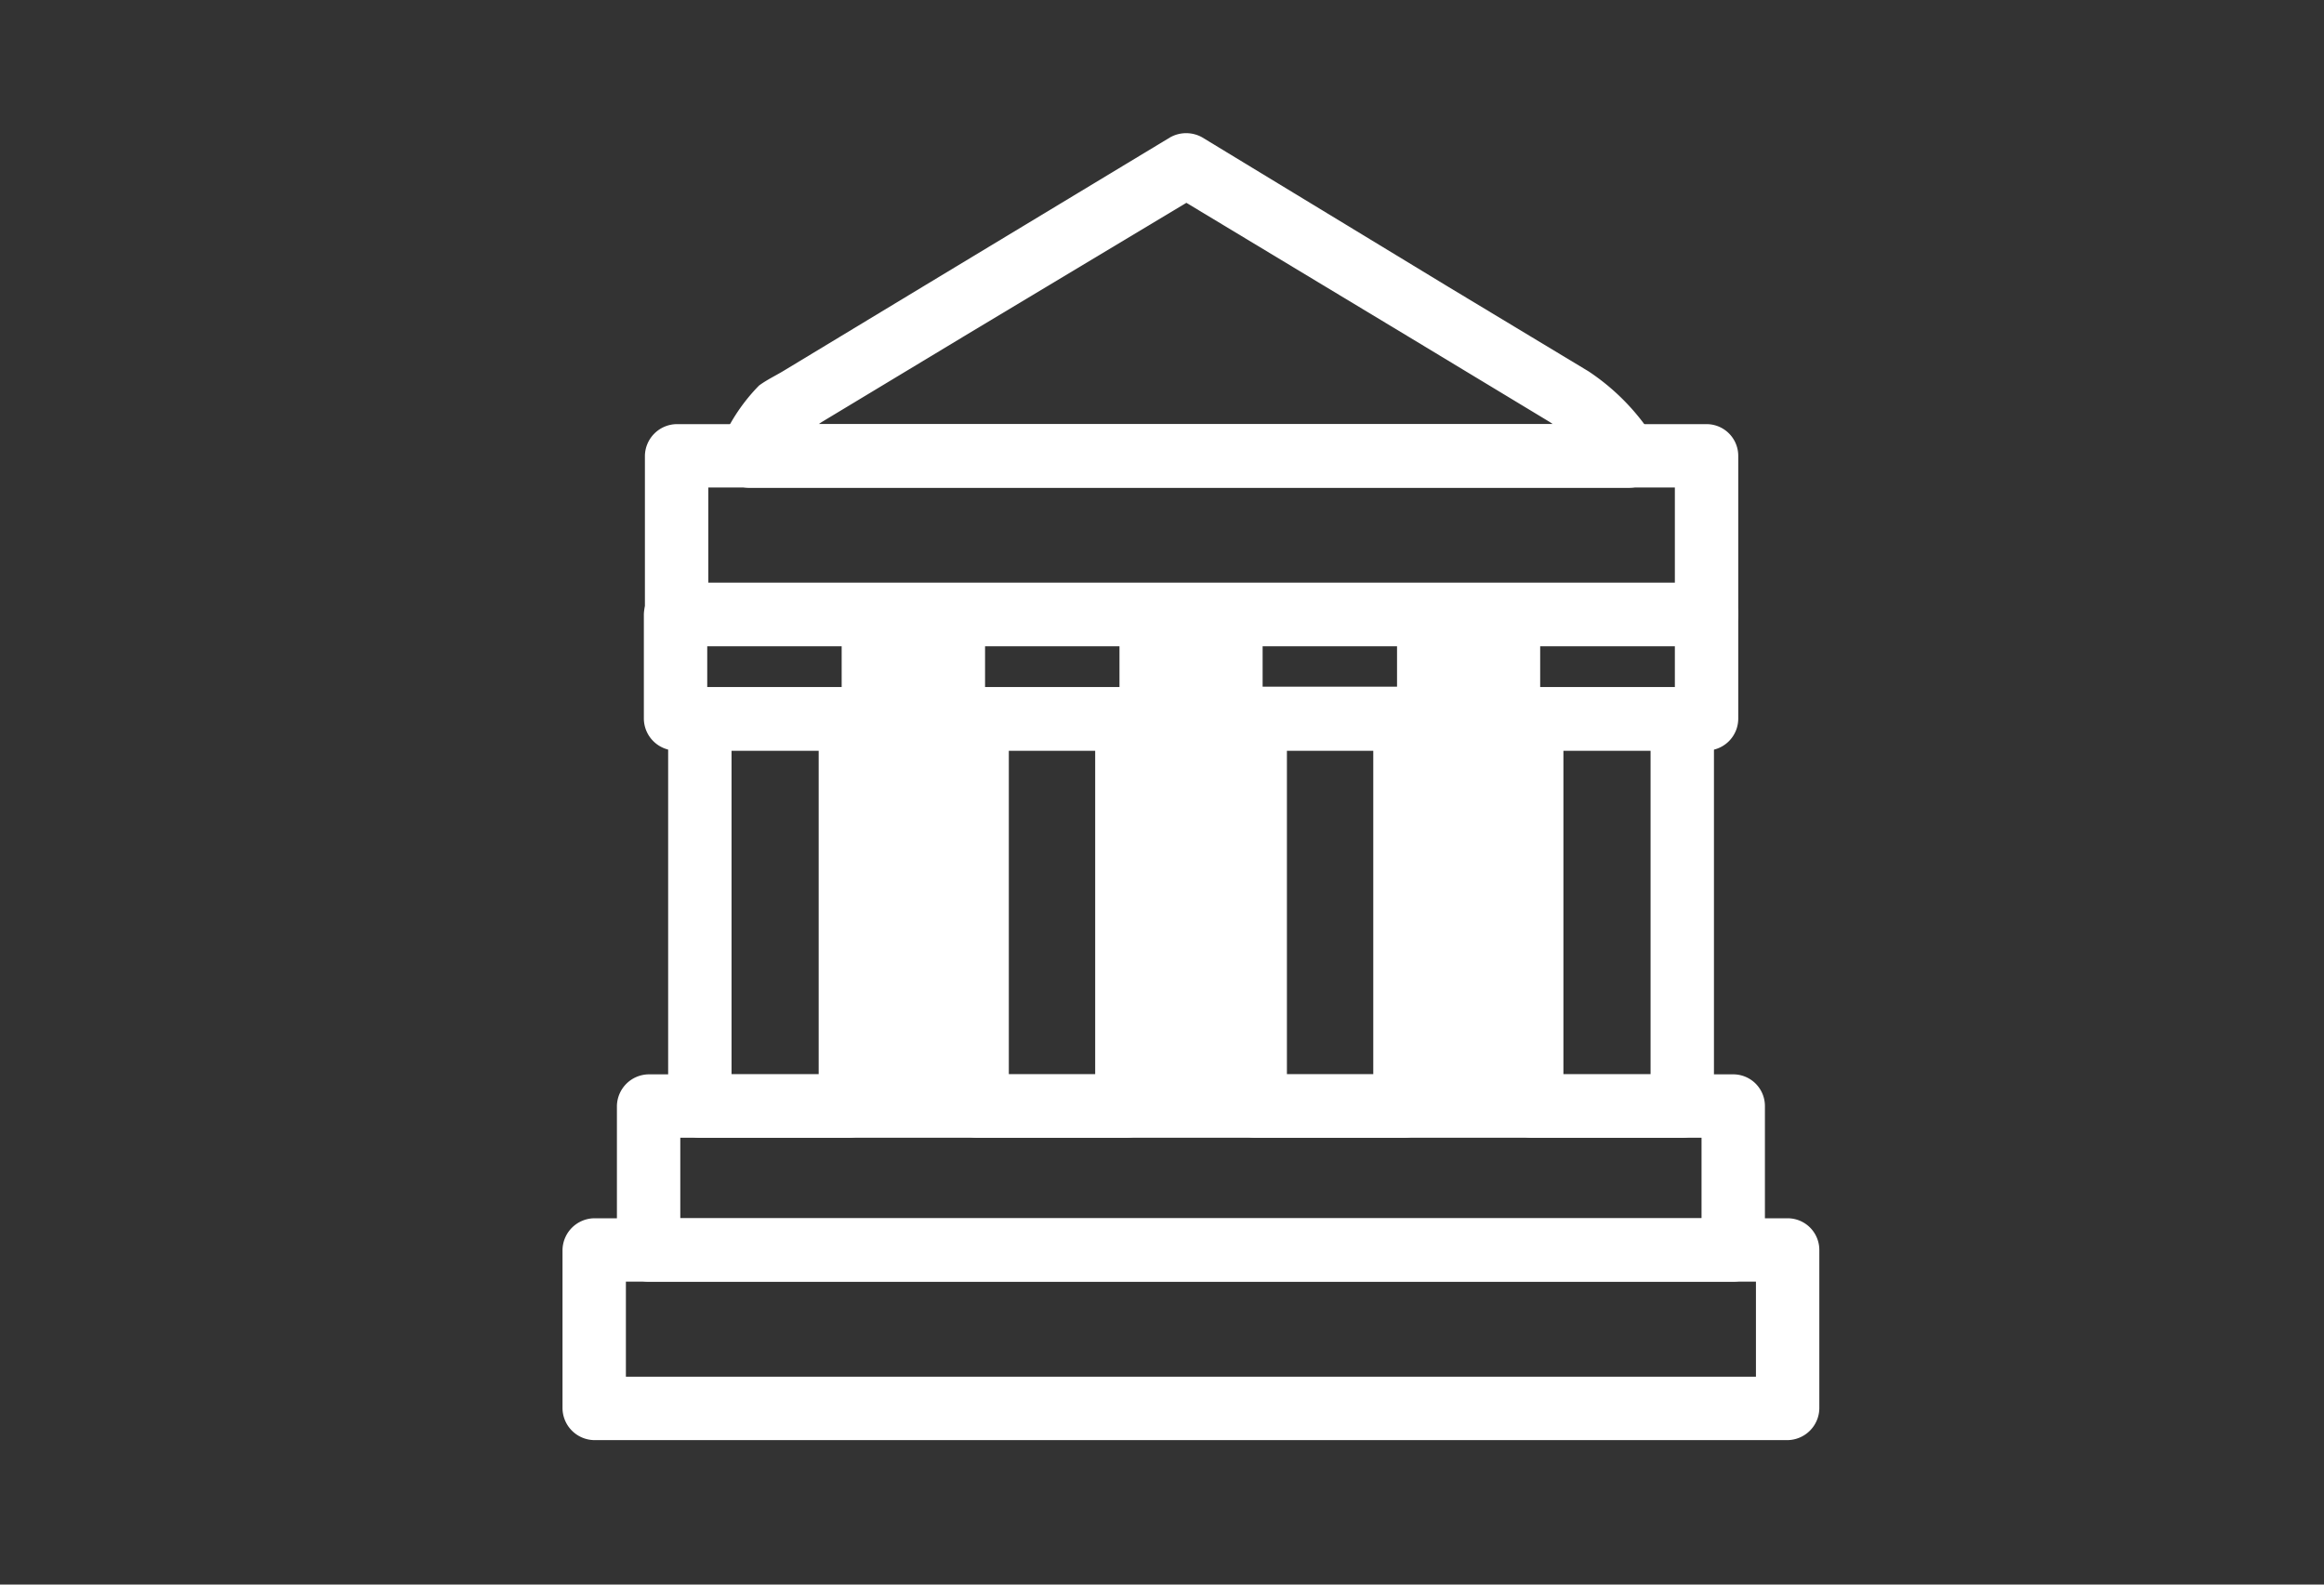
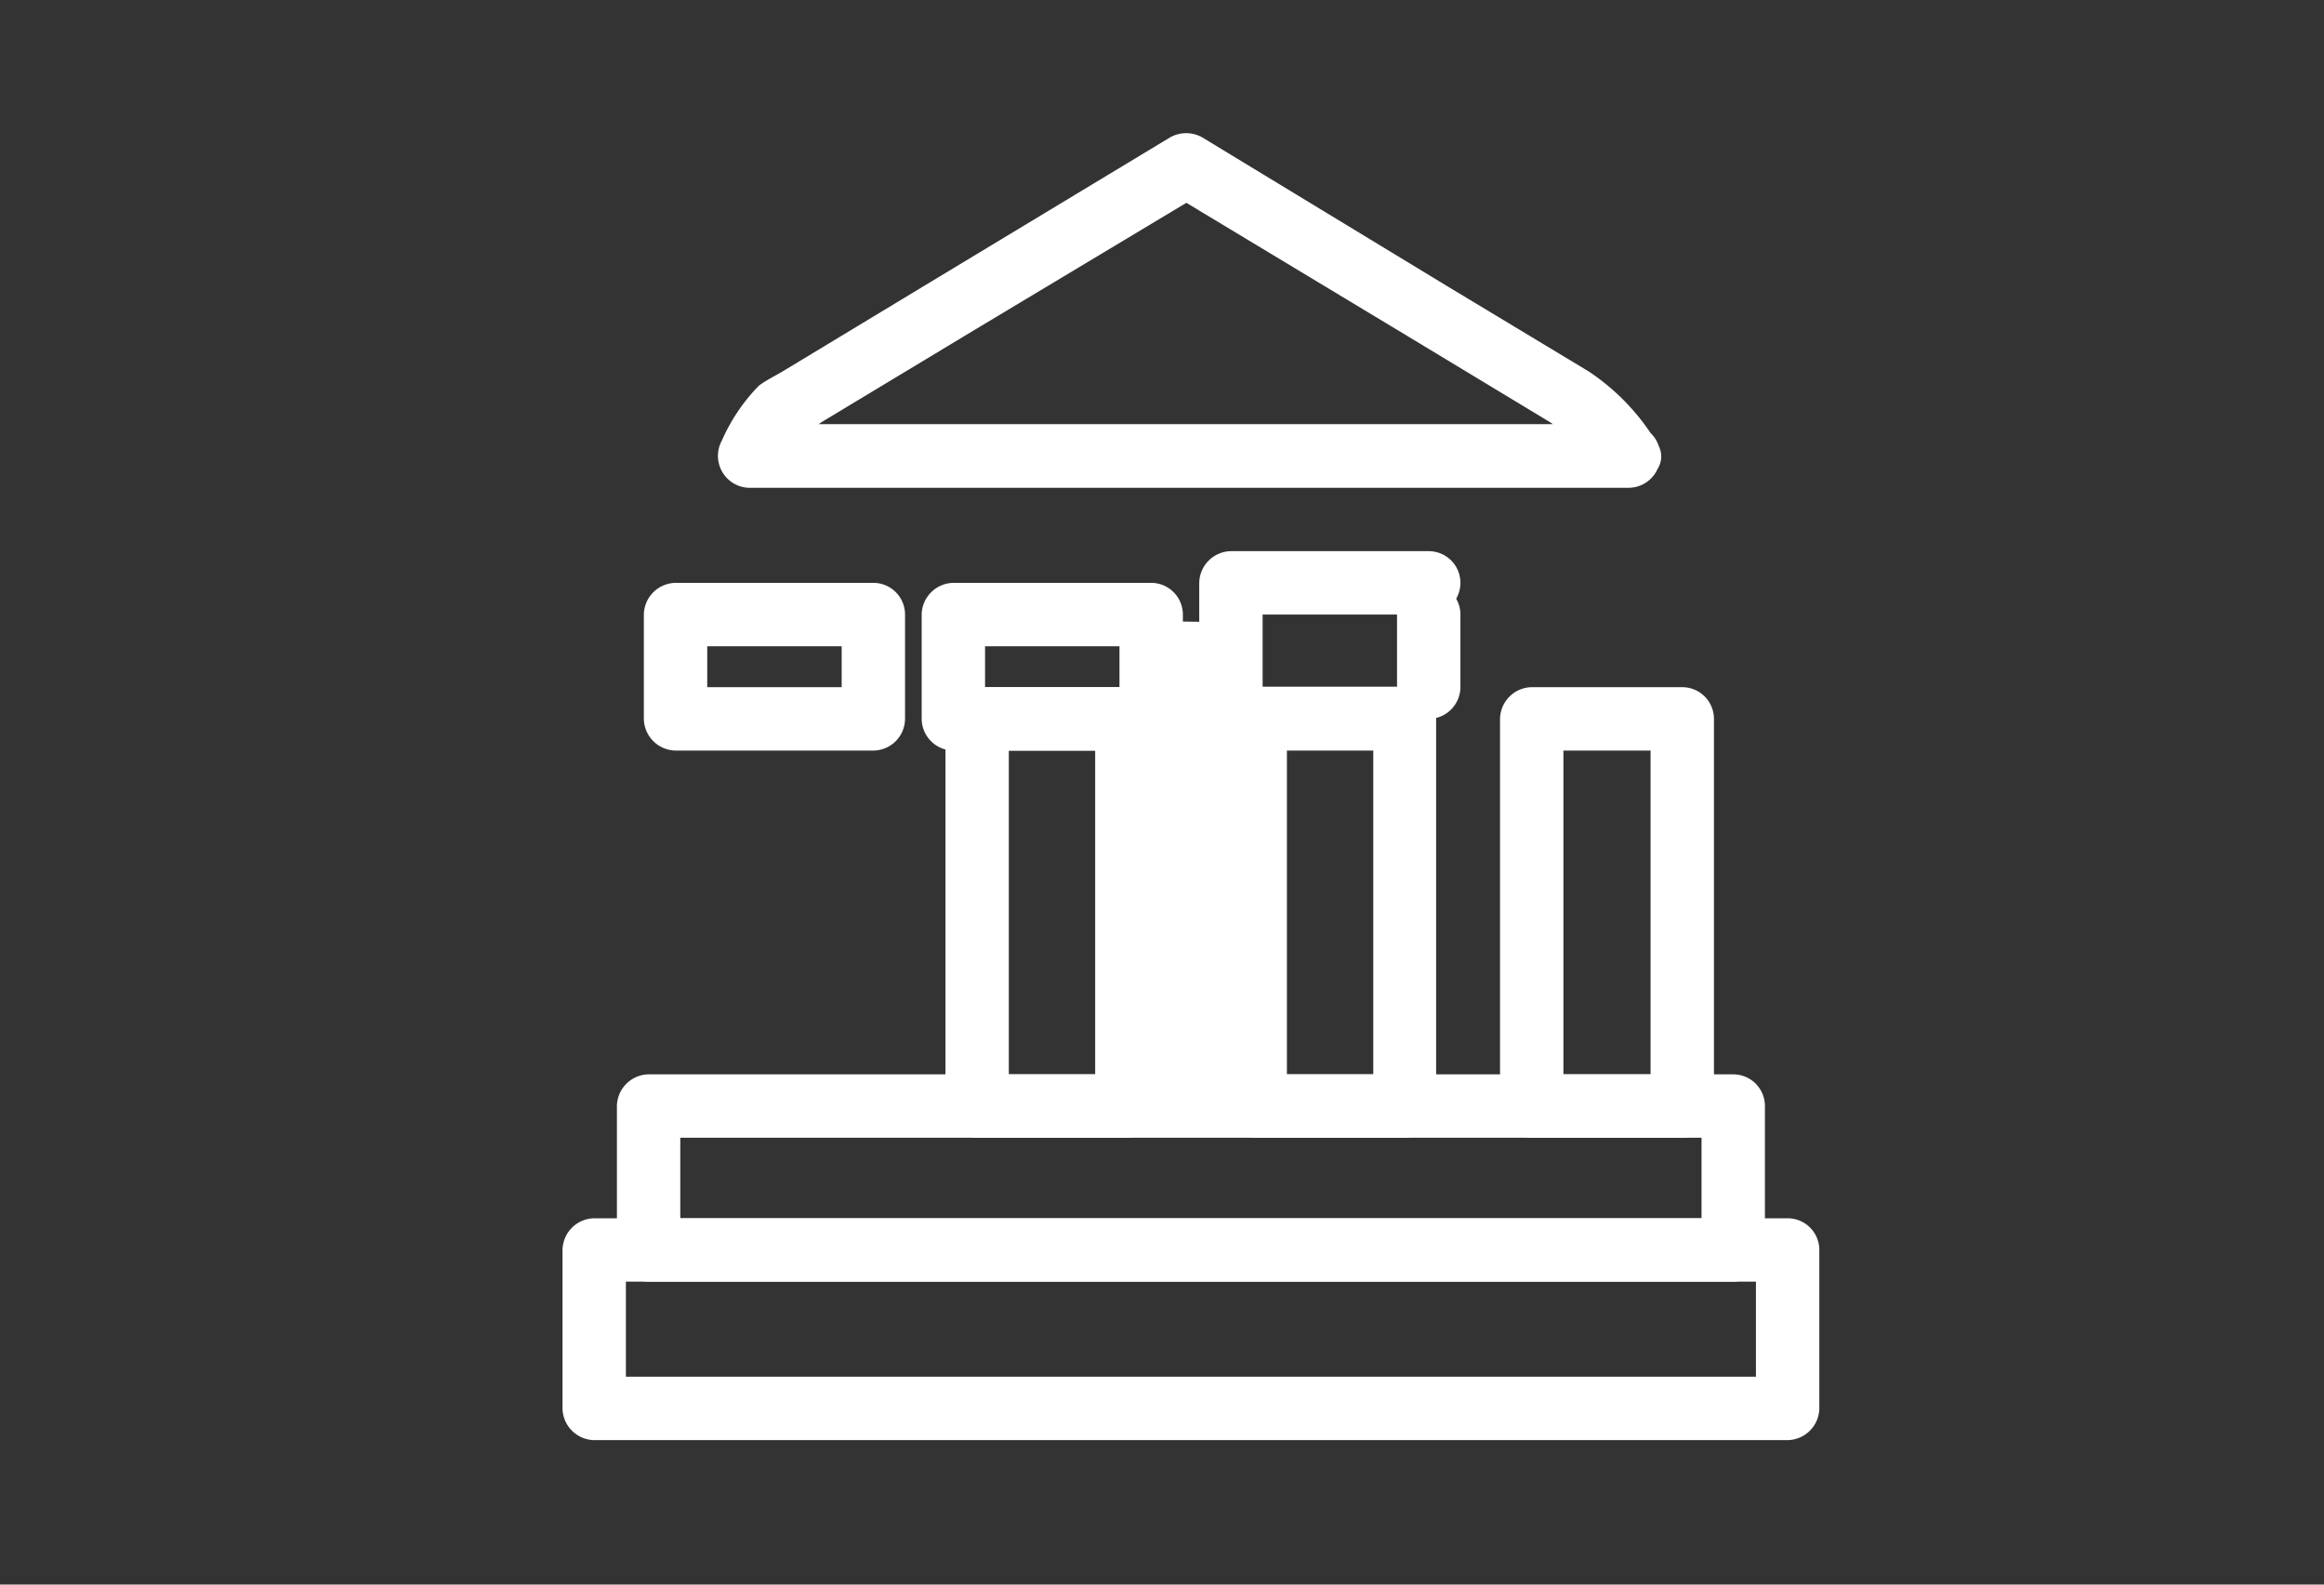
<svg xmlns="http://www.w3.org/2000/svg" id="Layer_1" data-name="Layer 1" viewBox="0 0 88 60">
  <rect x="0" y="0" width="88" height="60" fill="#333333" stroke="none" />
  <defs>
    <style>.cls-1{fill:#fff;}</style>
  </defs>
-   <path class="cls-1" d="M31,27.22V41.88l1.2-1.2H26.5l1.2,1.2V27.22l-1.2,1.2h5.65a1.2,1.2,0,0,0,0-2.4H26.5a1.22,1.22,0,0,0-1.2,1.2V41.88a1.22,1.22,0,0,0,1.2,1.2h5.65a1.22,1.22,0,0,0,1.2-1.2V27.22A1.2,1.2,0,0,0,31,27.22Z" />
  <path class="cls-1" d="M31.87,23.27v3.95l1.2-1.2H25.58l1.2,1.2V23.27l-1.2,1.2h7.49a1.2,1.2,0,1,0,0-2.4H25.58a1.22,1.22,0,0,0-1.2,1.2v3.95a1.22,1.22,0,0,0,1.2,1.2h7.49a1.21,1.21,0,0,0,1.2-1.2V23.27a1.2,1.2,0,0,0-2.4,0Z" />
  <path class="cls-1" d="M41.47,27.22V41.88l1.2-1.2H37l1.2,1.2V27.22L37,28.42h5.66a1.2,1.2,0,0,0,0-2.4H37a1.22,1.22,0,0,0-1.2,1.2V41.88a1.22,1.22,0,0,0,1.2,1.2h5.66a1.22,1.22,0,0,0,1.2-1.2V27.22A1.2,1.2,0,0,0,41.47,27.22Z" />
  <path class="cls-1" d="M42.39,23.27v3.95l1.2-1.2H36.1l1.2,1.2V23.27l-1.2,1.2h7.49a1.2,1.2,0,0,0,0-2.4H36.1a1.22,1.22,0,0,0-1.2,1.2v3.95a1.21,1.21,0,0,0,1.2,1.2h7.49a1.21,1.21,0,0,0,1.2-1.2V23.27a1.2,1.2,0,1,0-2.4,0Z" />
  <path class="cls-1" d="M62.5,27.22V41.88l1.2-1.2H58l1.2,1.2V27.22L58,28.42H63.7a1.2,1.2,0,0,0,0-2.4H58a1.22,1.22,0,0,0-1.2,1.2V41.88a1.22,1.22,0,0,0,1.2,1.2H63.7a1.22,1.22,0,0,0,1.2-1.2V27.22A1.2,1.2,0,0,0,62.5,27.22Z" />
-   <path class="cls-1" d="M63.42,23.27v3.95l1.2-1.2h-7.5l1.2,1.2V23.27l-1.2,1.2h7.5a1.2,1.2,0,1,0,0-2.4h-7.5a1.22,1.22,0,0,0-1.2,1.2v3.95a1.22,1.22,0,0,0,1.2,1.2h7.5a1.21,1.21,0,0,0,1.2-1.2V23.27a1.2,1.2,0,0,0-2.4,0Z" />
  <path class="cls-1" d="M52,27.22V41.88l1.2-1.2H47.53l1.2,1.2V27.22l-1.2,1.2h5.65a1.2,1.2,0,0,0,0-2.4H47.53a1.22,1.22,0,0,0-1.2,1.2V41.88a1.22,1.22,0,0,0,1.2,1.2h5.65a1.22,1.22,0,0,0,1.2-1.2V27.22A1.2,1.2,0,0,0,52,27.22Z" />
-   <path class="cls-1" d="M52.9,23.27v3.95L54.1,26H46.61l1.2,1.2V23.27l-1.2,1.2H54.1a1.2,1.2,0,0,0,0-2.4H46.61a1.22,1.22,0,0,0-1.2,1.2v3.95a1.22,1.22,0,0,0,1.2,1.2H54.1a1.21,1.21,0,0,0,1.2-1.2V23.27a1.2,1.2,0,1,0-2.4,0Z" />
+   <path class="cls-1" d="M52.9,23.27v3.95L54.1,26H46.61l1.2,1.2V23.27H54.1a1.2,1.2,0,0,0,0-2.4H46.61a1.22,1.22,0,0,0-1.2,1.2v3.95a1.22,1.22,0,0,0,1.2,1.2H54.1a1.21,1.21,0,0,0,1.2-1.2V23.27a1.2,1.2,0,1,0-2.4,0Z" />
  <path class="cls-1" d="M64.43,41.88v5.45l1.2-1.2H24.56l1.2,1.2V41.88l-1.2,1.2H65.63a1.2,1.2,0,0,0,0-2.4H24.56a1.22,1.22,0,0,0-1.2,1.2v5.45a1.22,1.22,0,0,0,1.2,1.2H65.63a1.22,1.22,0,0,0,1.2-1.2V41.88A1.2,1.2,0,0,0,64.43,41.88Z" />
  <path class="cls-1" d="M66.49,47.33v6l1.2-1.2H22.5l1.2,1.2v-6l-1.2,1.2H67.69a1.2,1.2,0,0,0,0-2.4H22.5a1.22,1.22,0,0,0-1.2,1.2v6a1.22,1.22,0,0,0,1.2,1.2H67.69a1.22,1.22,0,0,0,1.2-1.2v-6A1.2,1.2,0,0,0,66.49,47.33Z" />
  <path class="cls-1" d="M61.69,16.06H28.39l1,1.81c.24-.4.51-.79.71-1.21.38-.8.08.16-.18,0l.06,0c.33,0,.9-.54,1.17-.7l5.39-3.25,9-5.4H44.31l9.06,5.46,5.28,3.19c.27.16.85.68,1.17.7l0,0c.17.11,0,0-.4-.39a4.23,4.23,0,0,1,.38.51l.8,1.09c.91,1.23,3,0,2.07-1.21a8.46,8.46,0,0,0-2.52-2.6l-5.31-3.2L45.52,5.2a1.24,1.24,0,0,0-1.21,0l-9.26,5.59L29.74,14c-.32.2-.69.37-1,.6a6.94,6.94,0,0,0-1.4,2.07,1.21,1.21,0,0,0,1,1.8h33.3A1.2,1.2,0,0,0,61.69,16.06Z" />
-   <polygon class="cls-1" points="33.15 23.48 33.07 27.23 32.3 27.37 32.17 41.66 36.94 41.57 37 37.34 36.79 28.57 36.53 27.24 35.85 26.81 35.8 23.52 33.15 23.48" />
  <polygon class="cls-1" points="43.76 23.52 43.73 27.4 42.95 27.54 42.82 41.83 47.66 41.83 47.66 37.51 47.44 28.74 47.19 27.41 46.5 26.98 46.46 23.56 43.76 23.52" />
-   <polygon class="cls-1" points="54.27 23.45 54.21 27.4 53.43 27.54 53.3 41.83 58.12 41.89 58.14 37.51 57.92 28.74 57.67 27.41 56.98 26.98 57 23.52 54.27 23.45" />
-   <path class="cls-1" d="M63.42,17.26v6l1.2-1.2h-39l1.2,1.2v-6l-1.2,1.2h39a1.2,1.2,0,0,0,0-2.4h-39a1.22,1.22,0,0,0-1.2,1.2v6a1.22,1.22,0,0,0,1.2,1.2h39a1.22,1.22,0,0,0,1.2-1.2v-6A1.2,1.2,0,0,0,63.42,17.26Z" />
</svg>